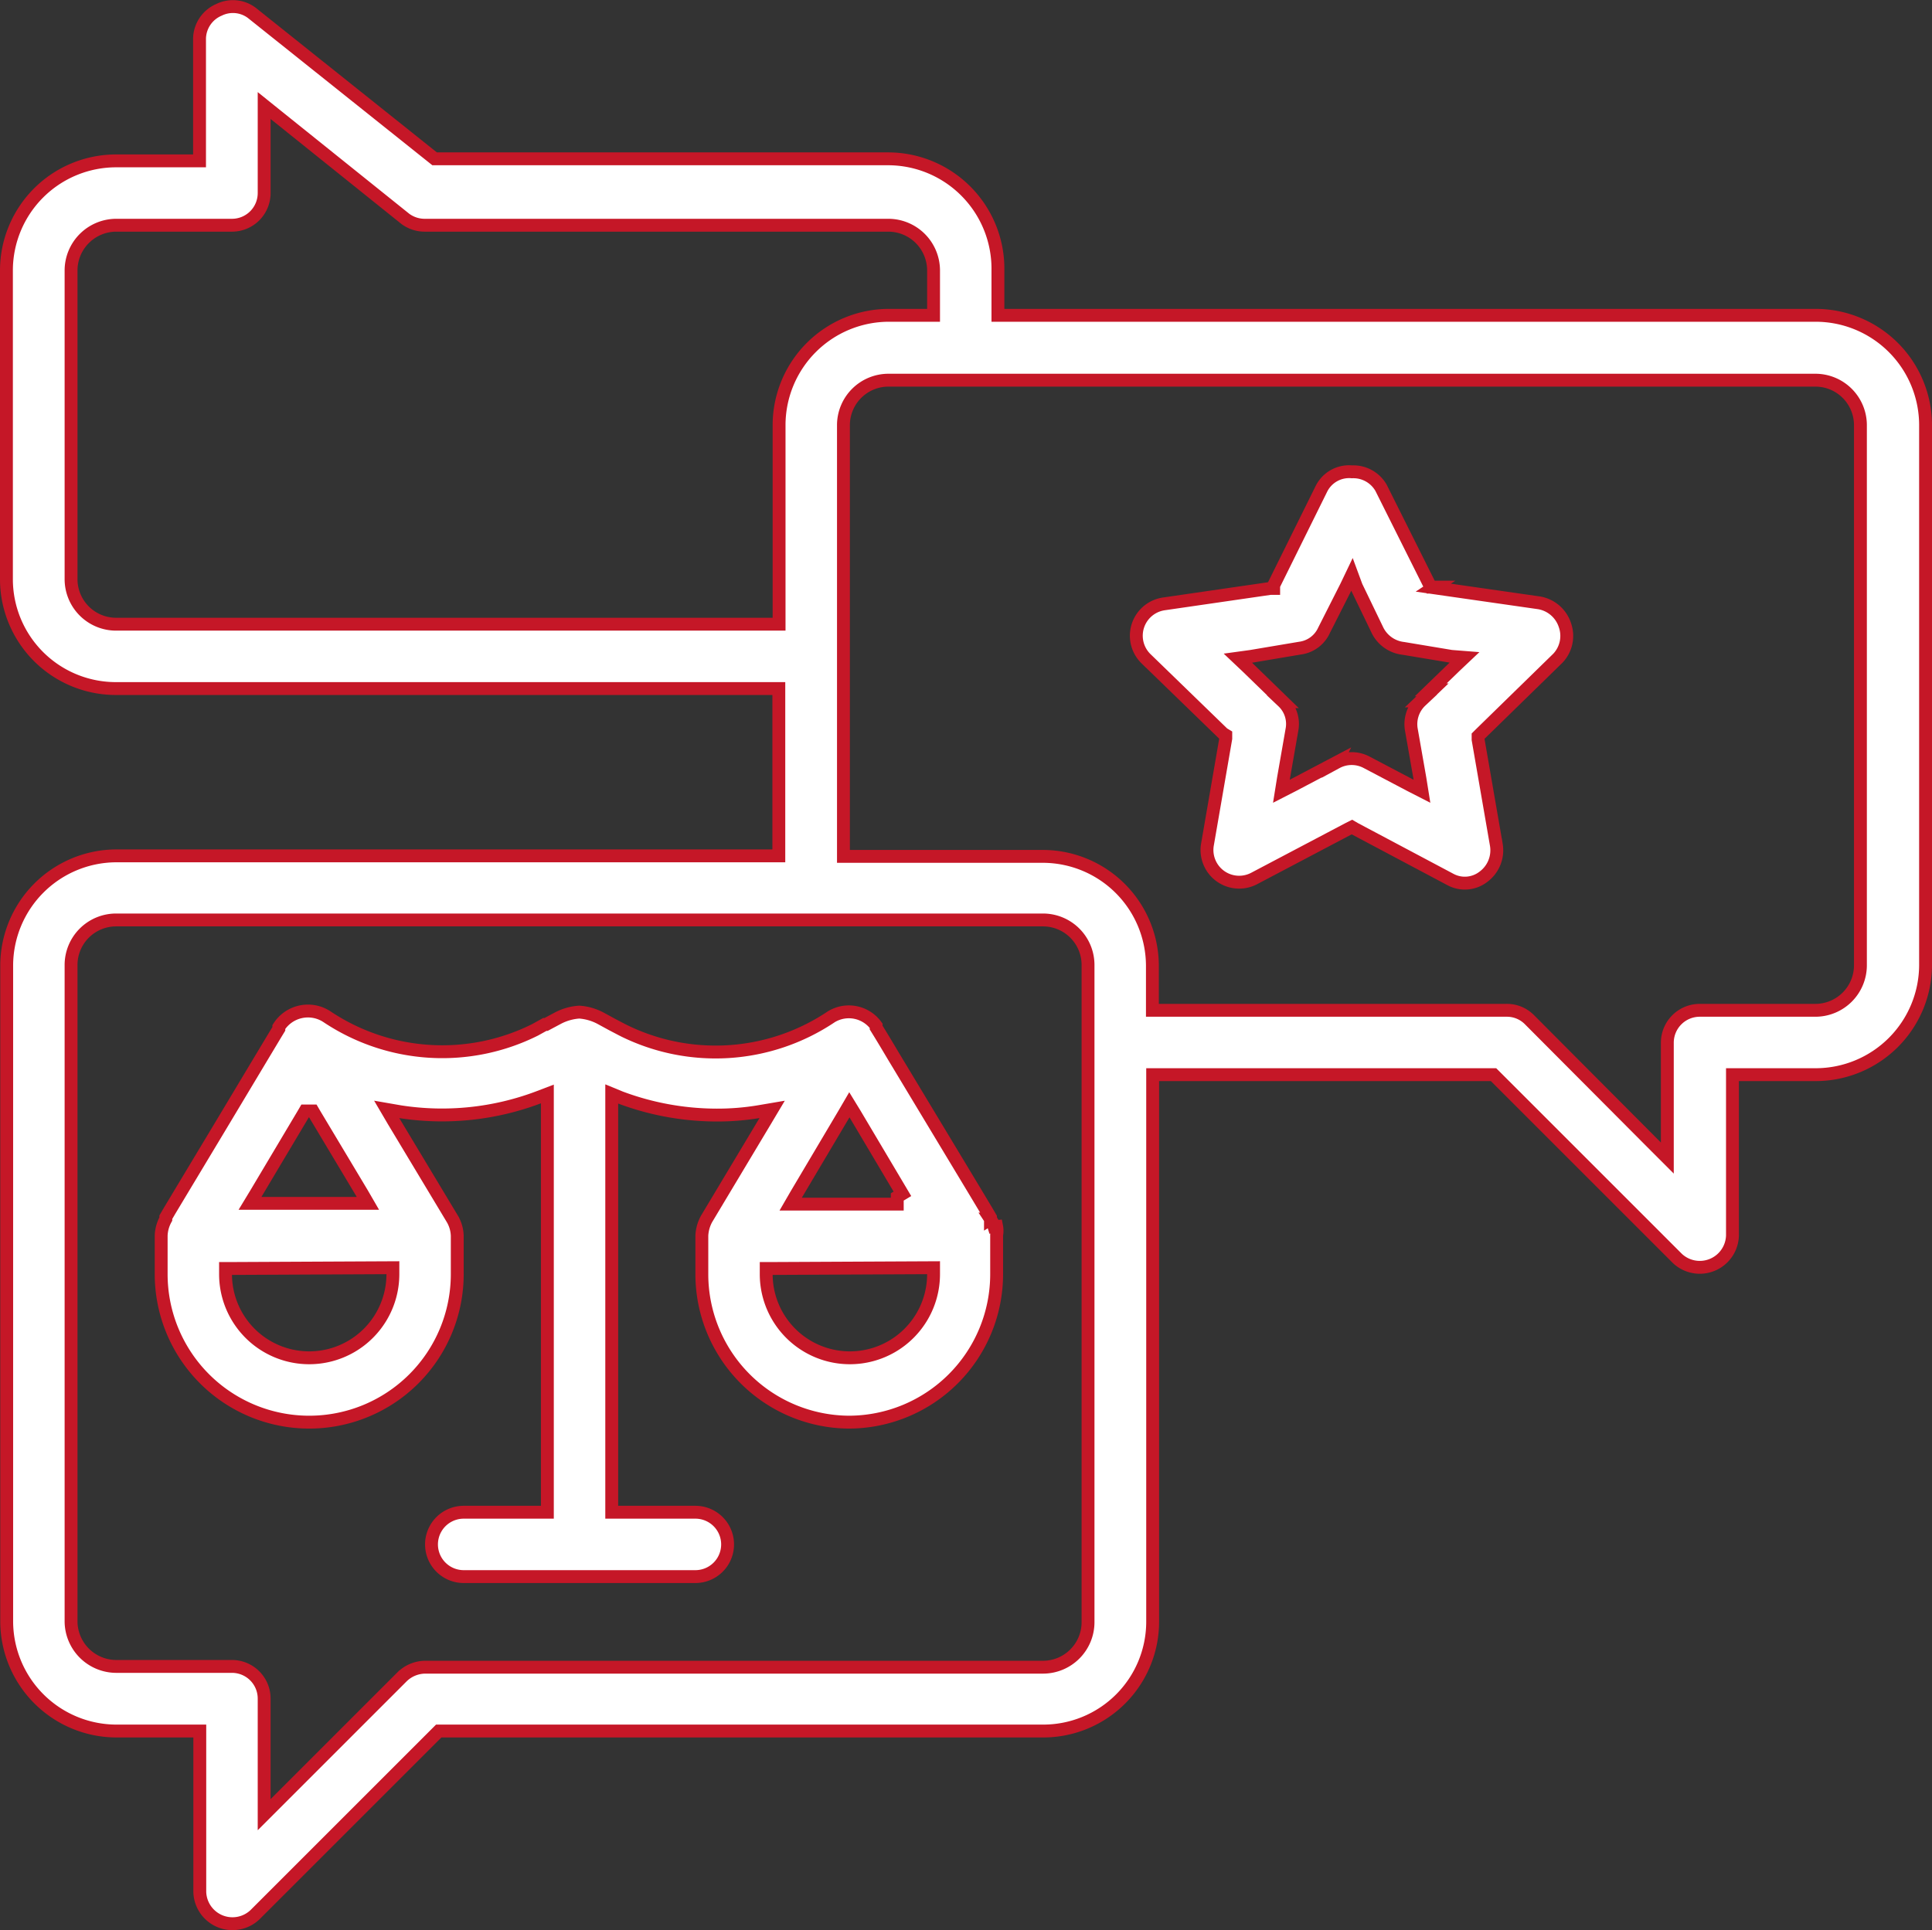
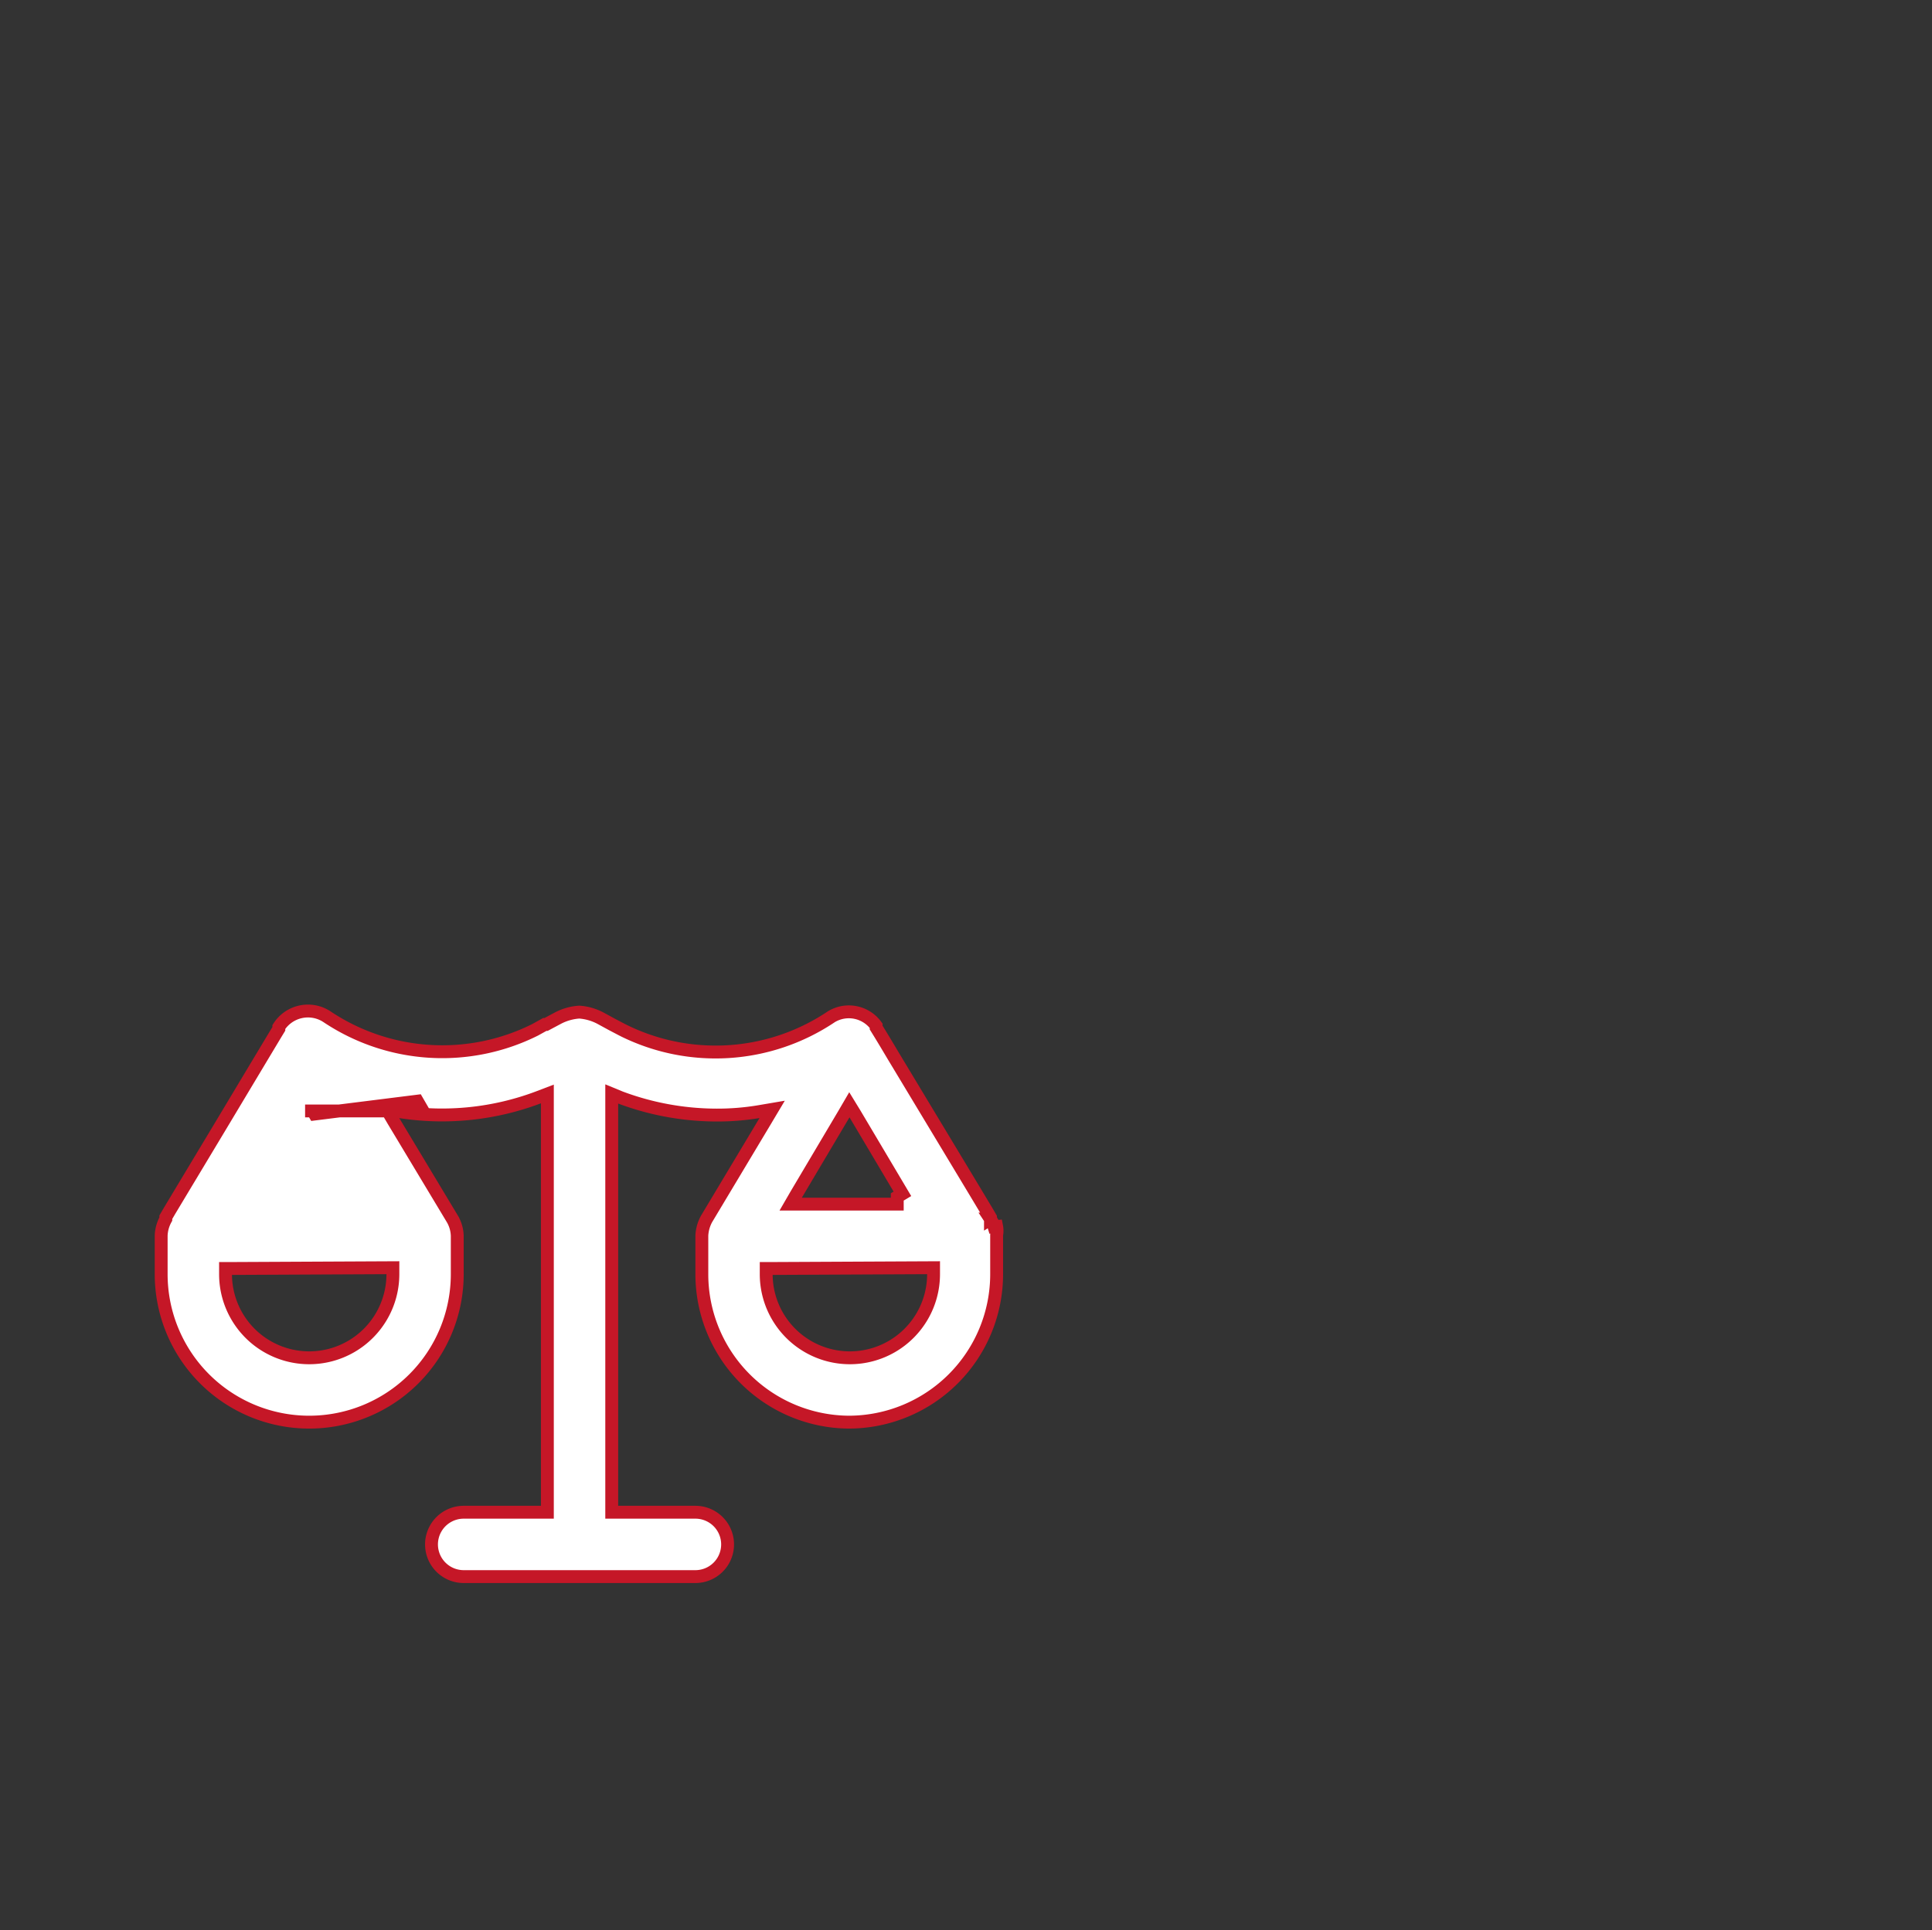
<svg xmlns="http://www.w3.org/2000/svg" viewBox="0 0 75.04 74.99">
  <rect x="0" y="0" width="75.04" height="74.99" fill="#333333" stroke="none" />
-   <path d="M39.2,48.15h0a.88.88,0,0,1,0,.33V50a5.75,5.75,0,0,1-5.75,5.75h0A5.75,5.75,0,0,1,27.75,50h0v-1.5a1.51,1.51,0,0,1,.18-.64l2.27-3.79.28-.47-.53.09a9.83,9.83,0,0,1-1.62.13,10.71,10.71,0,0,1-3.74-.68L24.25,43V59.25H27.5a1.25,1.25,0,0,1,0,2.5h-9a1.25,1.25,0,0,1,0-2.5h3.25V43l-.34.13a10.6,10.6,0,0,1-5.38.56l-.52-.09.27.46,2.29,3.81a1.38,1.38,0,0,1,.18.64V50a5.75,5.75,0,0,1-5.75,5.75h0A5.75,5.75,0,0,1,6.75,50h0v-1.5a1.43,1.43,0,0,1,.18-.64h0l0-.07.14-.24.51-.85,1.55-2.58,1.54-2.57.51-.85.14-.23,0-.07h0A1.34,1.34,0,0,1,13.19,40a8.06,8.06,0,0,0,8.08.51l.38-.21.05,0,.45-.24a2.07,2.07,0,0,1,.84-.24,2.07,2.07,0,0,1,.83.24l.44.24h0l.42.22A8.06,8.06,0,0,0,32.78,40a1.31,1.31,0,0,1,1.74.35h0v0l0,.07c.23.37.45.74.67,1.11l3.12,5.18.51.85.14.24,0,.06v0h0l.21-.13-.21.13h0a1.14,1.14,0,0,1,.14.3ZM12.71,43.78l-.07-.12h-.3l-.07.12-1.84,3.09-.23.38h4.58l-.22-.38Zm-3.21,6H9.25V50a3.25,3.25,0,0,0,6.5,0v-.25Zm21.92-2.88-.22.38h4.14V47l.2-.12L33.7,43.78l-.22-.36-.21.36Zm-.92,2.88h-.25V50a3.25,3.25,0,0,0,6.5,0v-.25Z" transform="translate(-0.49 -0.5)" style="fill:#fff;stroke:#c51727;stroke-width:0.5px" />
-   <path d="M39.25,12.5v.25H71A4.27,4.27,0,0,1,75.28,17V38A4.27,4.27,0,0,1,71,42.25H67.78V48.5a1.27,1.27,0,0,1-2.14.89l-7.06-7.06-.08-.08H45.26V63.5A4.25,4.25,0,0,1,41,67.75H17.53l-.08.08-7.06,7.06A1.27,1.27,0,0,1,8.25,74V67.75H5A4.27,4.27,0,0,1,.75,63.5V38A4.27,4.27,0,0,1,5,33.75H30.74v-6.5H5A4.25,4.25,0,0,1,.74,23V11A4.26,4.26,0,0,1,5,6.75H8.24V2A1.24,1.24,0,0,1,9,.88,1.22,1.22,0,0,1,10.27,1l7.1,5.67.07,0H35A4.27,4.27,0,0,1,39.25,11ZM11.16,4.93l-.41-.33V8A1.25,1.25,0,0,1,9.5,9.25H5A1.76,1.76,0,0,0,3.25,11V23A1.75,1.75,0,0,0,5,24.75H30.75V17A4.27,4.27,0,0,1,35,12.75h1.75V11A1.76,1.76,0,0,0,35,9.25H17A1.26,1.26,0,0,1,16.23,9L11.16,4.93Zm-.41,65.44V71l.43-.43,4.93-4.93h0a1.3,1.3,0,0,1,.89-.37H41a1.75,1.75,0,0,0,1.75-1.75V38A1.75,1.75,0,0,0,41,36.24H5A1.75,1.75,0,0,0,3.25,38v25.5A1.76,1.76,0,0,0,5,65.24H9.5a1.25,1.25,0,0,1,1.25,1.25ZM64.82,45.06l.43.43V41a1.26,1.26,0,0,1,1.25-1.25H71A1.75,1.75,0,0,0,72.75,38V17A1.75,1.75,0,0,0,71,15.27H35A1.75,1.75,0,0,0,33.25,17V33.77H41A4.26,4.26,0,0,1,45.25,38v1.75H59a1.23,1.23,0,0,1,.89.36Z" transform="translate(-0.49 -0.5)" style="fill:#fff;stroke:#c51727;stroke-width:0.5px" />
-   <path d="M56.16,23.33l4.11.59h0a1.28,1.28,0,0,1,1,.86A1.26,1.26,0,0,1,61,26.07L58,29l-.1.1,0,.13.71,4.1a1.28,1.28,0,0,1-.5,1.23h0a1.18,1.18,0,0,1-1.3.1h0L53.12,32.7,53,32.63l-.12.06L49.2,34.63h0a1.25,1.25,0,0,1-1.81-1.33l.71-4.11,0-.13L48,29l-3-2.91a1.25,1.25,0,0,1,.7-2.13h0l4.13-.6.13,0,0-.12,1.85-3.74h0A1.2,1.2,0,0,1,53,18.83a1.24,1.24,0,0,1,1.13.62h0L56,23.19l.06.12h.13Zm-.48,4.4.45-.43h-.07l.94-.91.37-.35L56.86,26,55,25.69A1.28,1.28,0,0,1,54,25l-.83-1.72L53,22.82l-.22.46L51.91,25h0a1.19,1.19,0,0,1-.93.68L49.08,26l-.51.07.37.35,1.38,1.34h0a1.19,1.19,0,0,1,.35,1.09h0l-.33,1.89-.08.5.45-.23,1.69-.89h0a1.24,1.24,0,0,1,1.18,0h0l1.69.89.45.23-.08-.5-.33-1.88A1.24,1.24,0,0,1,55.68,27.73Z" transform="translate(-0.49 -0.5)" style="fill:#fff;stroke:#c51727;stroke-width:0.5px" />
+   <path d="M39.2,48.15h0a.88.88,0,0,1,0,.33V50a5.75,5.75,0,0,1-5.75,5.75h0A5.75,5.75,0,0,1,27.75,50h0v-1.5a1.51,1.51,0,0,1,.18-.64l2.27-3.79.28-.47-.53.09a9.83,9.83,0,0,1-1.62.13,10.71,10.71,0,0,1-3.74-.68L24.25,43V59.25H27.5a1.25,1.25,0,0,1,0,2.5h-9a1.25,1.25,0,0,1,0-2.5h3.25V43l-.34.13a10.6,10.6,0,0,1-5.38.56l-.52-.09.27.46,2.29,3.81a1.38,1.38,0,0,1,.18.64V50a5.75,5.75,0,0,1-5.75,5.75h0A5.75,5.75,0,0,1,6.75,50h0v-1.5a1.43,1.43,0,0,1,.18-.64h0l0-.07.14-.24.51-.85,1.55-2.58,1.54-2.57.51-.85.14-.23,0-.07h0A1.34,1.34,0,0,1,13.19,40a8.06,8.06,0,0,0,8.08.51l.38-.21.05,0,.45-.24a2.07,2.07,0,0,1,.84-.24,2.07,2.07,0,0,1,.83.24l.44.24h0l.42.22A8.06,8.06,0,0,0,32.78,40a1.31,1.31,0,0,1,1.74.35h0v0l0,.07c.23.37.45.74.67,1.11l3.12,5.18.51.85.14.24,0,.06v0h0l.21-.13-.21.13h0a1.14,1.14,0,0,1,.14.3ZM12.71,43.78l-.07-.12h-.3h4.58l-.22-.38Zm-3.21,6H9.25V50a3.25,3.25,0,0,0,6.5,0v-.25Zm21.92-2.88-.22.38h4.14V47l.2-.12L33.7,43.78l-.22-.36-.21.36Zm-.92,2.88h-.25V50a3.25,3.25,0,0,0,6.5,0v-.25Z" transform="translate(-0.49 -0.5)" style="fill:#fff;stroke:#c51727;stroke-width:0.5px" />
</svg>